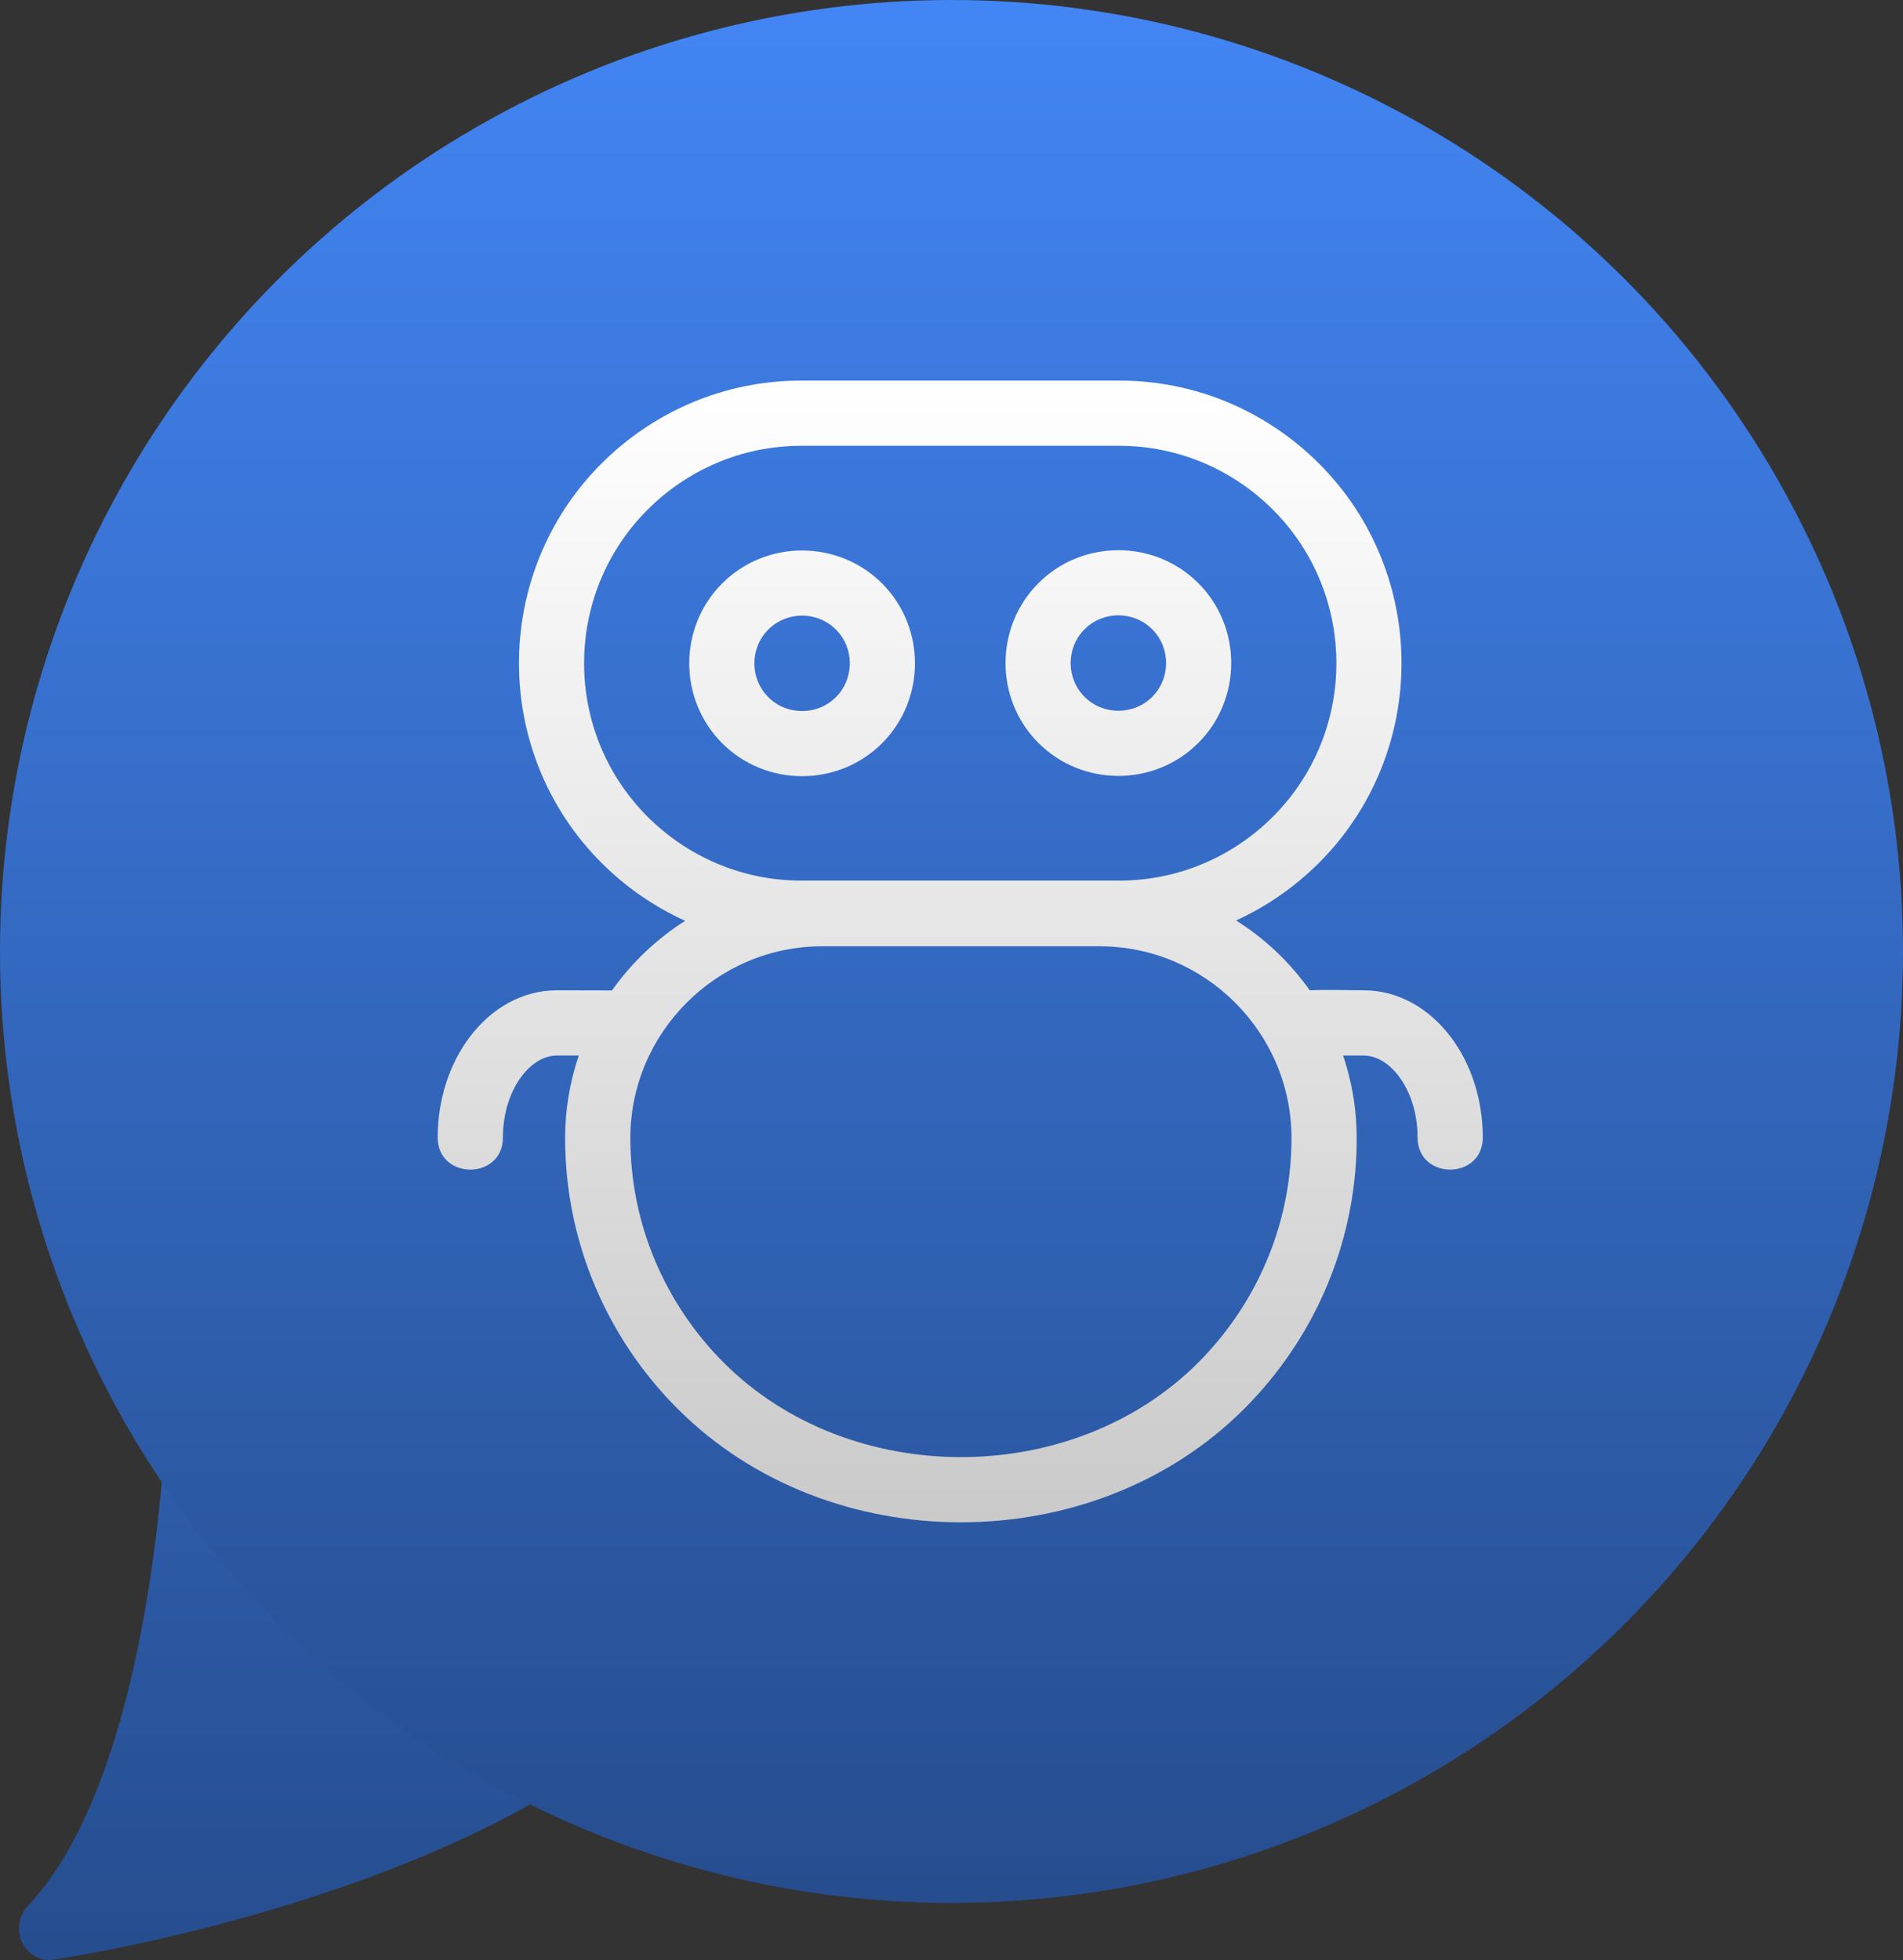
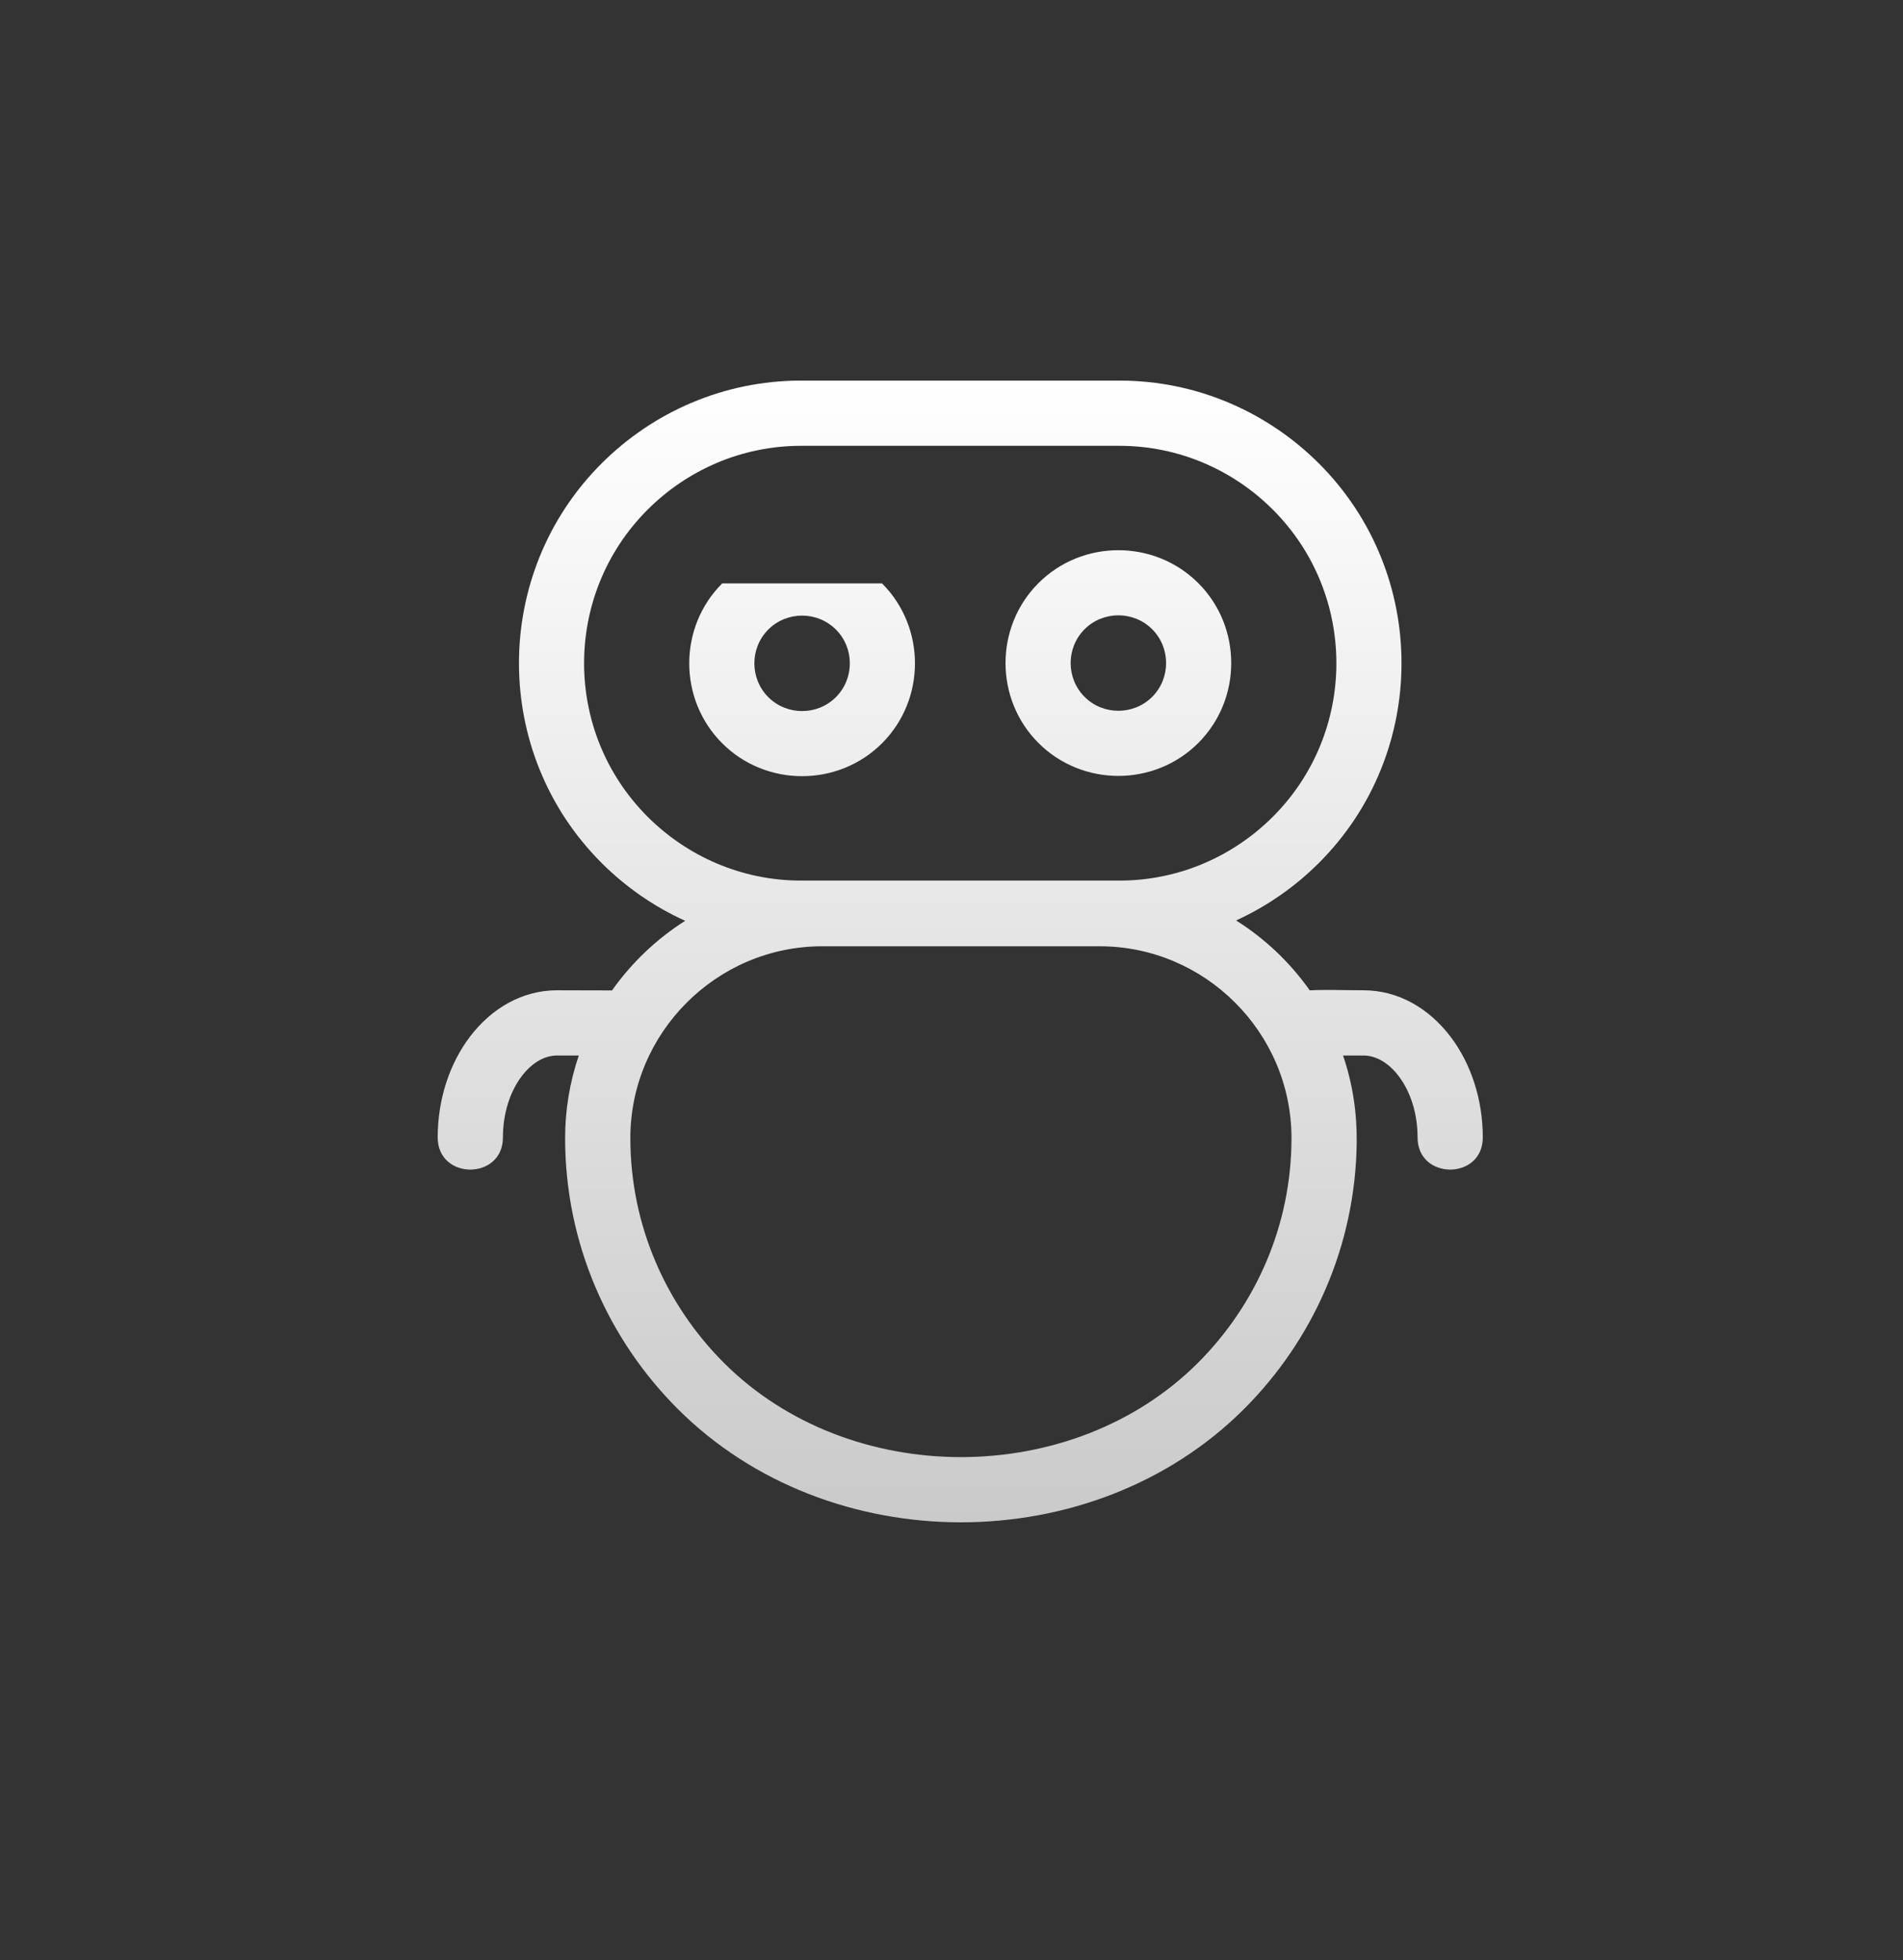
<svg xmlns="http://www.w3.org/2000/svg" width="100" height="103" viewBox="0 0 100 103" fill="none">
  <rect x="0" y="0" width="100" height="103" fill="#333333" stroke="none" />
-   <path d="M48.5 8C22.308 8 1 28.187 1 53C1 61.674 3.606 70.075 8.549 77.341C7.614 88.236 5.106 96.324 1.464 100.156C1.229 100.403 1.075 100.721 1.021 101.066C0.968 101.411 1.019 101.764 1.167 102.077C1.315 102.39 1.553 102.645 1.846 102.808C2.14 102.971 2.475 103.032 2.803 102.984C3.445 102.889 18.341 100.632 29.115 94.086C35.233 96.684 41.75 98.001 48.5 98.001C74.692 98.001 96 77.814 96 53C96 28.187 74.692 8 48.5 8ZM26.333 59.667C22.84 59.667 20 56.677 20 53C20 49.324 22.84 46.334 26.333 46.334C29.826 46.334 32.667 49.324 32.667 53C32.667 56.677 29.826 59.667 26.333 59.667ZM48.5 59.667C45.007 59.667 42.167 56.677 42.167 53C42.167 49.324 45.007 46.334 48.5 46.334C51.993 46.334 54.833 49.324 54.833 53C54.833 56.677 51.993 59.667 48.5 59.667ZM70.667 59.667C67.174 59.667 64.333 56.677 64.333 53C64.333 49.324 67.174 46.334 70.667 46.334C74.159 46.334 77 49.324 77 53C77 56.677 74.159 59.667 70.667 59.667Z" fill="url(#paint0_linear_17_925)" />
-   <circle cx="50" cy="50" r="50" fill="url(#paint1_linear_17_925)" />
-   <path fill-rule="evenodd" clip-rule="evenodd" d="M42.096 20H58.823C62.909 20 66.622 21.67 69.313 24.361C75.092 30.14 75.092 39.563 69.313 45.342C68.06 46.595 66.586 47.626 64.955 48.371C66.492 49.342 67.782 50.572 68.826 52.043C69.726 51.999 70.738 52.041 71.651 52.041C73.469 52.041 75.089 52.98 76.233 54.492C77.273 55.866 77.919 57.737 77.919 59.772C77.919 62.027 74.491 62.027 74.491 59.772C74.491 58.498 74.112 57.36 73.501 56.553C72.995 55.884 72.337 55.469 71.651 55.469H70.576C71.079 56.953 71.308 58.455 71.293 60.02C71.235 65.48 68.98 70.437 65.375 74.041C57.431 81.986 43.56 81.986 35.615 74.041C31.963 70.389 29.696 65.35 29.696 59.806C29.696 58.329 29.939 56.868 30.414 55.469H29.268C28.581 55.469 27.924 55.884 27.417 56.553C26.807 57.36 26.428 58.498 26.428 59.772C26.428 62.027 23 62.027 23 59.772C23 57.737 23.646 55.866 24.686 54.492C25.83 52.98 27.45 52.041 29.268 52.041L32.161 52.048C33.188 50.595 34.501 49.342 36.005 48.39C34.358 47.644 32.869 46.605 31.606 45.342C25.826 39.563 25.826 30.14 31.606 24.361C34.297 21.67 38.01 20 42.096 20ZM57.788 49.728H43.202C40.432 49.728 37.913 50.862 36.086 52.69C34.258 54.517 33.124 57.036 33.124 59.806C33.124 64.404 35.006 68.585 38.039 71.618C44.645 78.224 56.345 78.224 62.951 71.618C65.984 68.585 67.866 64.404 67.866 59.806C67.866 57.036 66.732 54.517 64.904 52.69C63.077 50.862 60.558 49.728 57.788 49.728ZM62.969 30.644C65.276 32.951 65.276 36.738 62.969 39.044C60.662 41.352 56.876 41.352 54.569 39.044C52.262 36.738 52.262 32.951 54.569 30.644C56.876 28.337 60.662 28.337 62.969 30.644ZM60.546 33.068C59.57 32.092 57.968 32.092 56.993 33.068C56.017 34.043 56.017 35.645 56.993 36.621C57.968 37.596 59.57 37.596 60.546 36.621C61.521 35.645 61.521 34.043 60.546 33.068ZM46.35 30.659C48.657 32.966 48.657 36.752 46.35 39.059C44.043 41.366 40.256 41.366 37.949 39.059C35.642 36.752 35.642 32.966 37.949 30.659C40.256 28.352 44.043 28.352 46.35 30.659ZM43.926 33.083C42.95 32.107 41.348 32.107 40.373 33.083C39.397 34.058 39.397 35.66 40.373 36.636C41.348 37.611 42.95 37.611 43.926 36.636C44.901 35.66 44.902 34.058 43.926 33.083ZM58.823 23.428H42.096C38.956 23.428 36.1 24.713 34.029 26.785C29.581 31.233 29.581 38.471 34.029 42.918C36.1 44.99 38.956 46.276 42.096 46.276H58.823C61.962 46.276 64.818 44.99 66.889 42.918C71.337 38.471 71.337 31.233 66.889 26.785C64.818 24.713 61.962 23.428 58.823 23.428Z" fill="url(#paint2_linear_17_925)" />
+   <path fill-rule="evenodd" clip-rule="evenodd" d="M42.096 20H58.823C62.909 20 66.622 21.67 69.313 24.361C75.092 30.14 75.092 39.563 69.313 45.342C68.06 46.595 66.586 47.626 64.955 48.371C66.492 49.342 67.782 50.572 68.826 52.043C69.726 51.999 70.738 52.041 71.651 52.041C73.469 52.041 75.089 52.98 76.233 54.492C77.273 55.866 77.919 57.737 77.919 59.772C77.919 62.027 74.491 62.027 74.491 59.772C74.491 58.498 74.112 57.36 73.501 56.553C72.995 55.884 72.337 55.469 71.651 55.469H70.576C71.079 56.953 71.308 58.455 71.293 60.02C71.235 65.48 68.98 70.437 65.375 74.041C57.431 81.986 43.56 81.986 35.615 74.041C31.963 70.389 29.696 65.35 29.696 59.806C29.696 58.329 29.939 56.868 30.414 55.469H29.268C28.581 55.469 27.924 55.884 27.417 56.553C26.807 57.36 26.428 58.498 26.428 59.772C26.428 62.027 23 62.027 23 59.772C23 57.737 23.646 55.866 24.686 54.492C25.83 52.98 27.45 52.041 29.268 52.041L32.161 52.048C33.188 50.595 34.501 49.342 36.005 48.39C34.358 47.644 32.869 46.605 31.606 45.342C25.826 39.563 25.826 30.14 31.606 24.361C34.297 21.67 38.01 20 42.096 20ZM57.788 49.728H43.202C40.432 49.728 37.913 50.862 36.086 52.69C34.258 54.517 33.124 57.036 33.124 59.806C33.124 64.404 35.006 68.585 38.039 71.618C44.645 78.224 56.345 78.224 62.951 71.618C65.984 68.585 67.866 64.404 67.866 59.806C67.866 57.036 66.732 54.517 64.904 52.69C63.077 50.862 60.558 49.728 57.788 49.728ZM62.969 30.644C65.276 32.951 65.276 36.738 62.969 39.044C60.662 41.352 56.876 41.352 54.569 39.044C52.262 36.738 52.262 32.951 54.569 30.644C56.876 28.337 60.662 28.337 62.969 30.644ZM60.546 33.068C59.57 32.092 57.968 32.092 56.993 33.068C56.017 34.043 56.017 35.645 56.993 36.621C57.968 37.596 59.57 37.596 60.546 36.621C61.521 35.645 61.521 34.043 60.546 33.068ZM46.35 30.659C48.657 32.966 48.657 36.752 46.35 39.059C44.043 41.366 40.256 41.366 37.949 39.059C35.642 36.752 35.642 32.966 37.949 30.659ZM43.926 33.083C42.95 32.107 41.348 32.107 40.373 33.083C39.397 34.058 39.397 35.66 40.373 36.636C41.348 37.611 42.95 37.611 43.926 36.636C44.901 35.66 44.902 34.058 43.926 33.083ZM58.823 23.428H42.096C38.956 23.428 36.1 24.713 34.029 26.785C29.581 31.233 29.581 38.471 34.029 42.918C36.1 44.99 38.956 46.276 42.096 46.276H58.823C61.962 46.276 64.818 44.99 66.889 42.918C71.337 38.471 71.337 31.233 66.889 26.785C64.818 24.713 61.962 23.428 58.823 23.428Z" fill="url(#paint2_linear_17_925)" />
  <defs>
    <linearGradient id="paint0_linear_17_925" x1="48.5" y1="8" x2="48.5" y2="103" gradientUnits="userSpaceOnUse">
      <stop stop-color="#4285F4" />
      <stop offset="1" stop-color="#264D8E" />
    </linearGradient>
    <linearGradient id="paint1_linear_17_925" x1="50" y1="0" x2="50" y2="100" gradientUnits="userSpaceOnUse">
      <stop stop-color="#4285F4" />
      <stop offset="1" stop-color="#264D8E" />
    </linearGradient>
    <linearGradient id="paint2_linear_17_925" x1="50.459" y1="20" x2="50.459" y2="80" gradientUnits="userSpaceOnUse">
      <stop stop-color="white" />
      <stop offset="1" stop-color="#CACACA" />
    </linearGradient>
  </defs>
</svg>